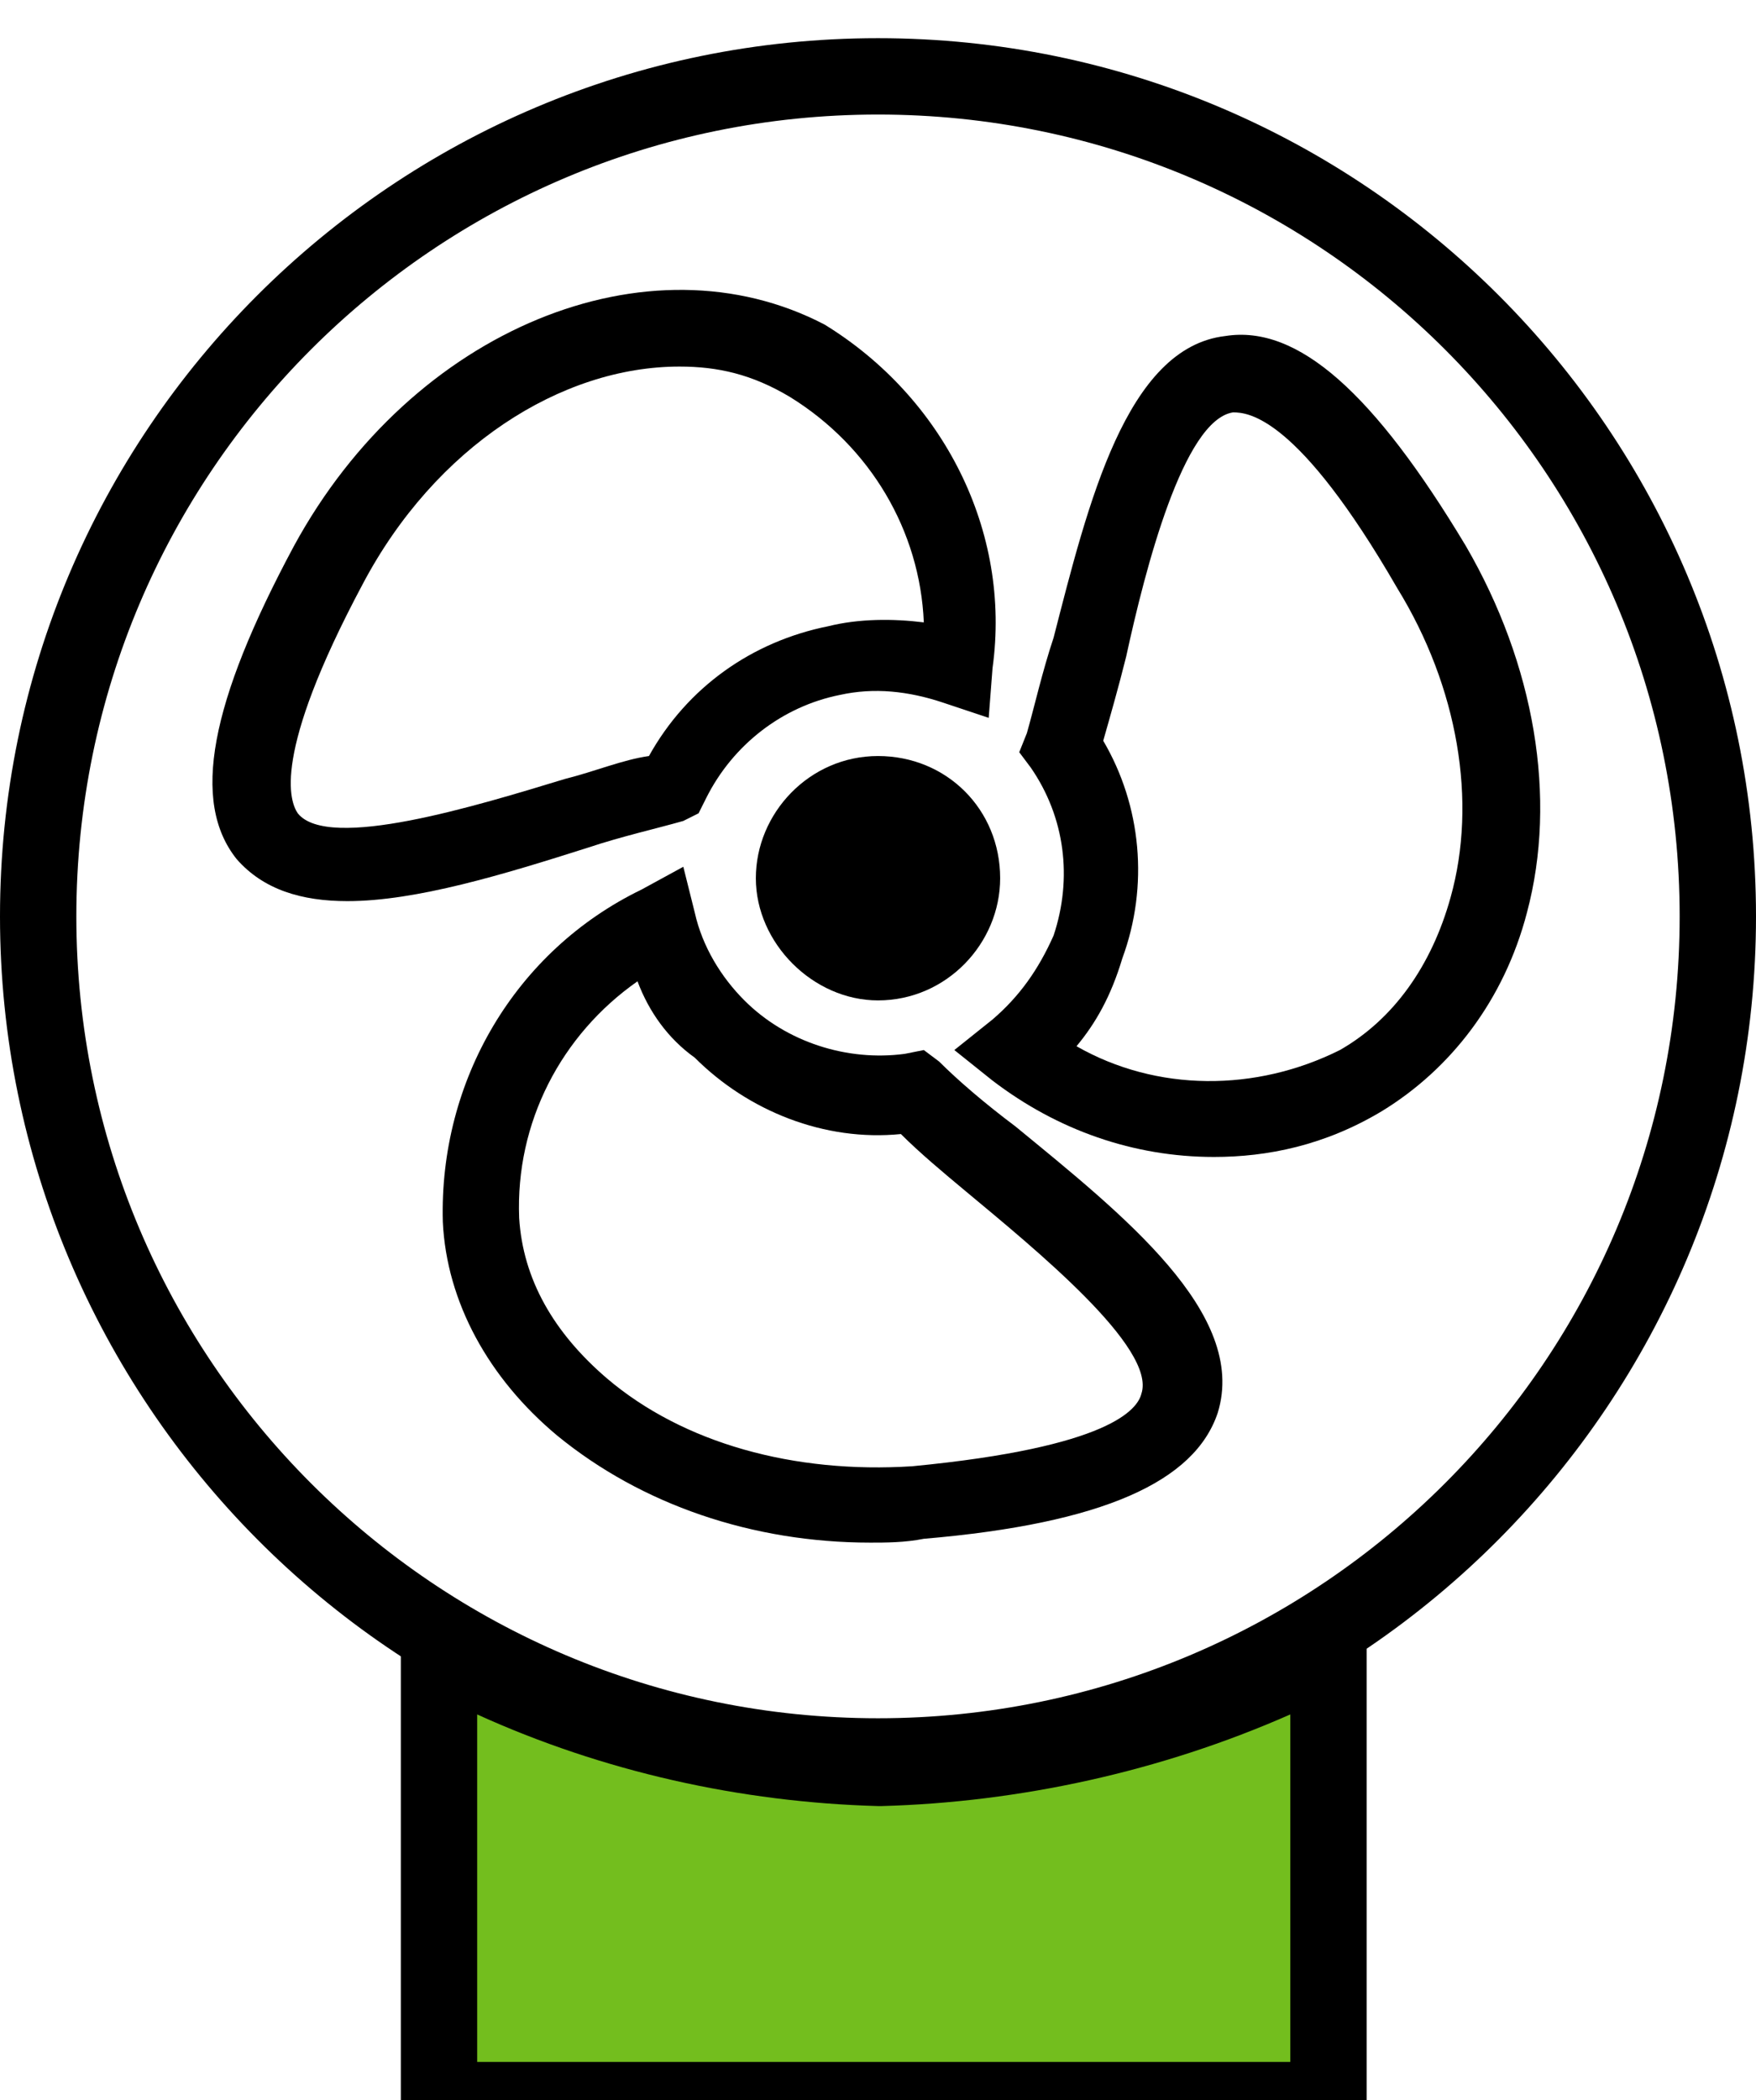
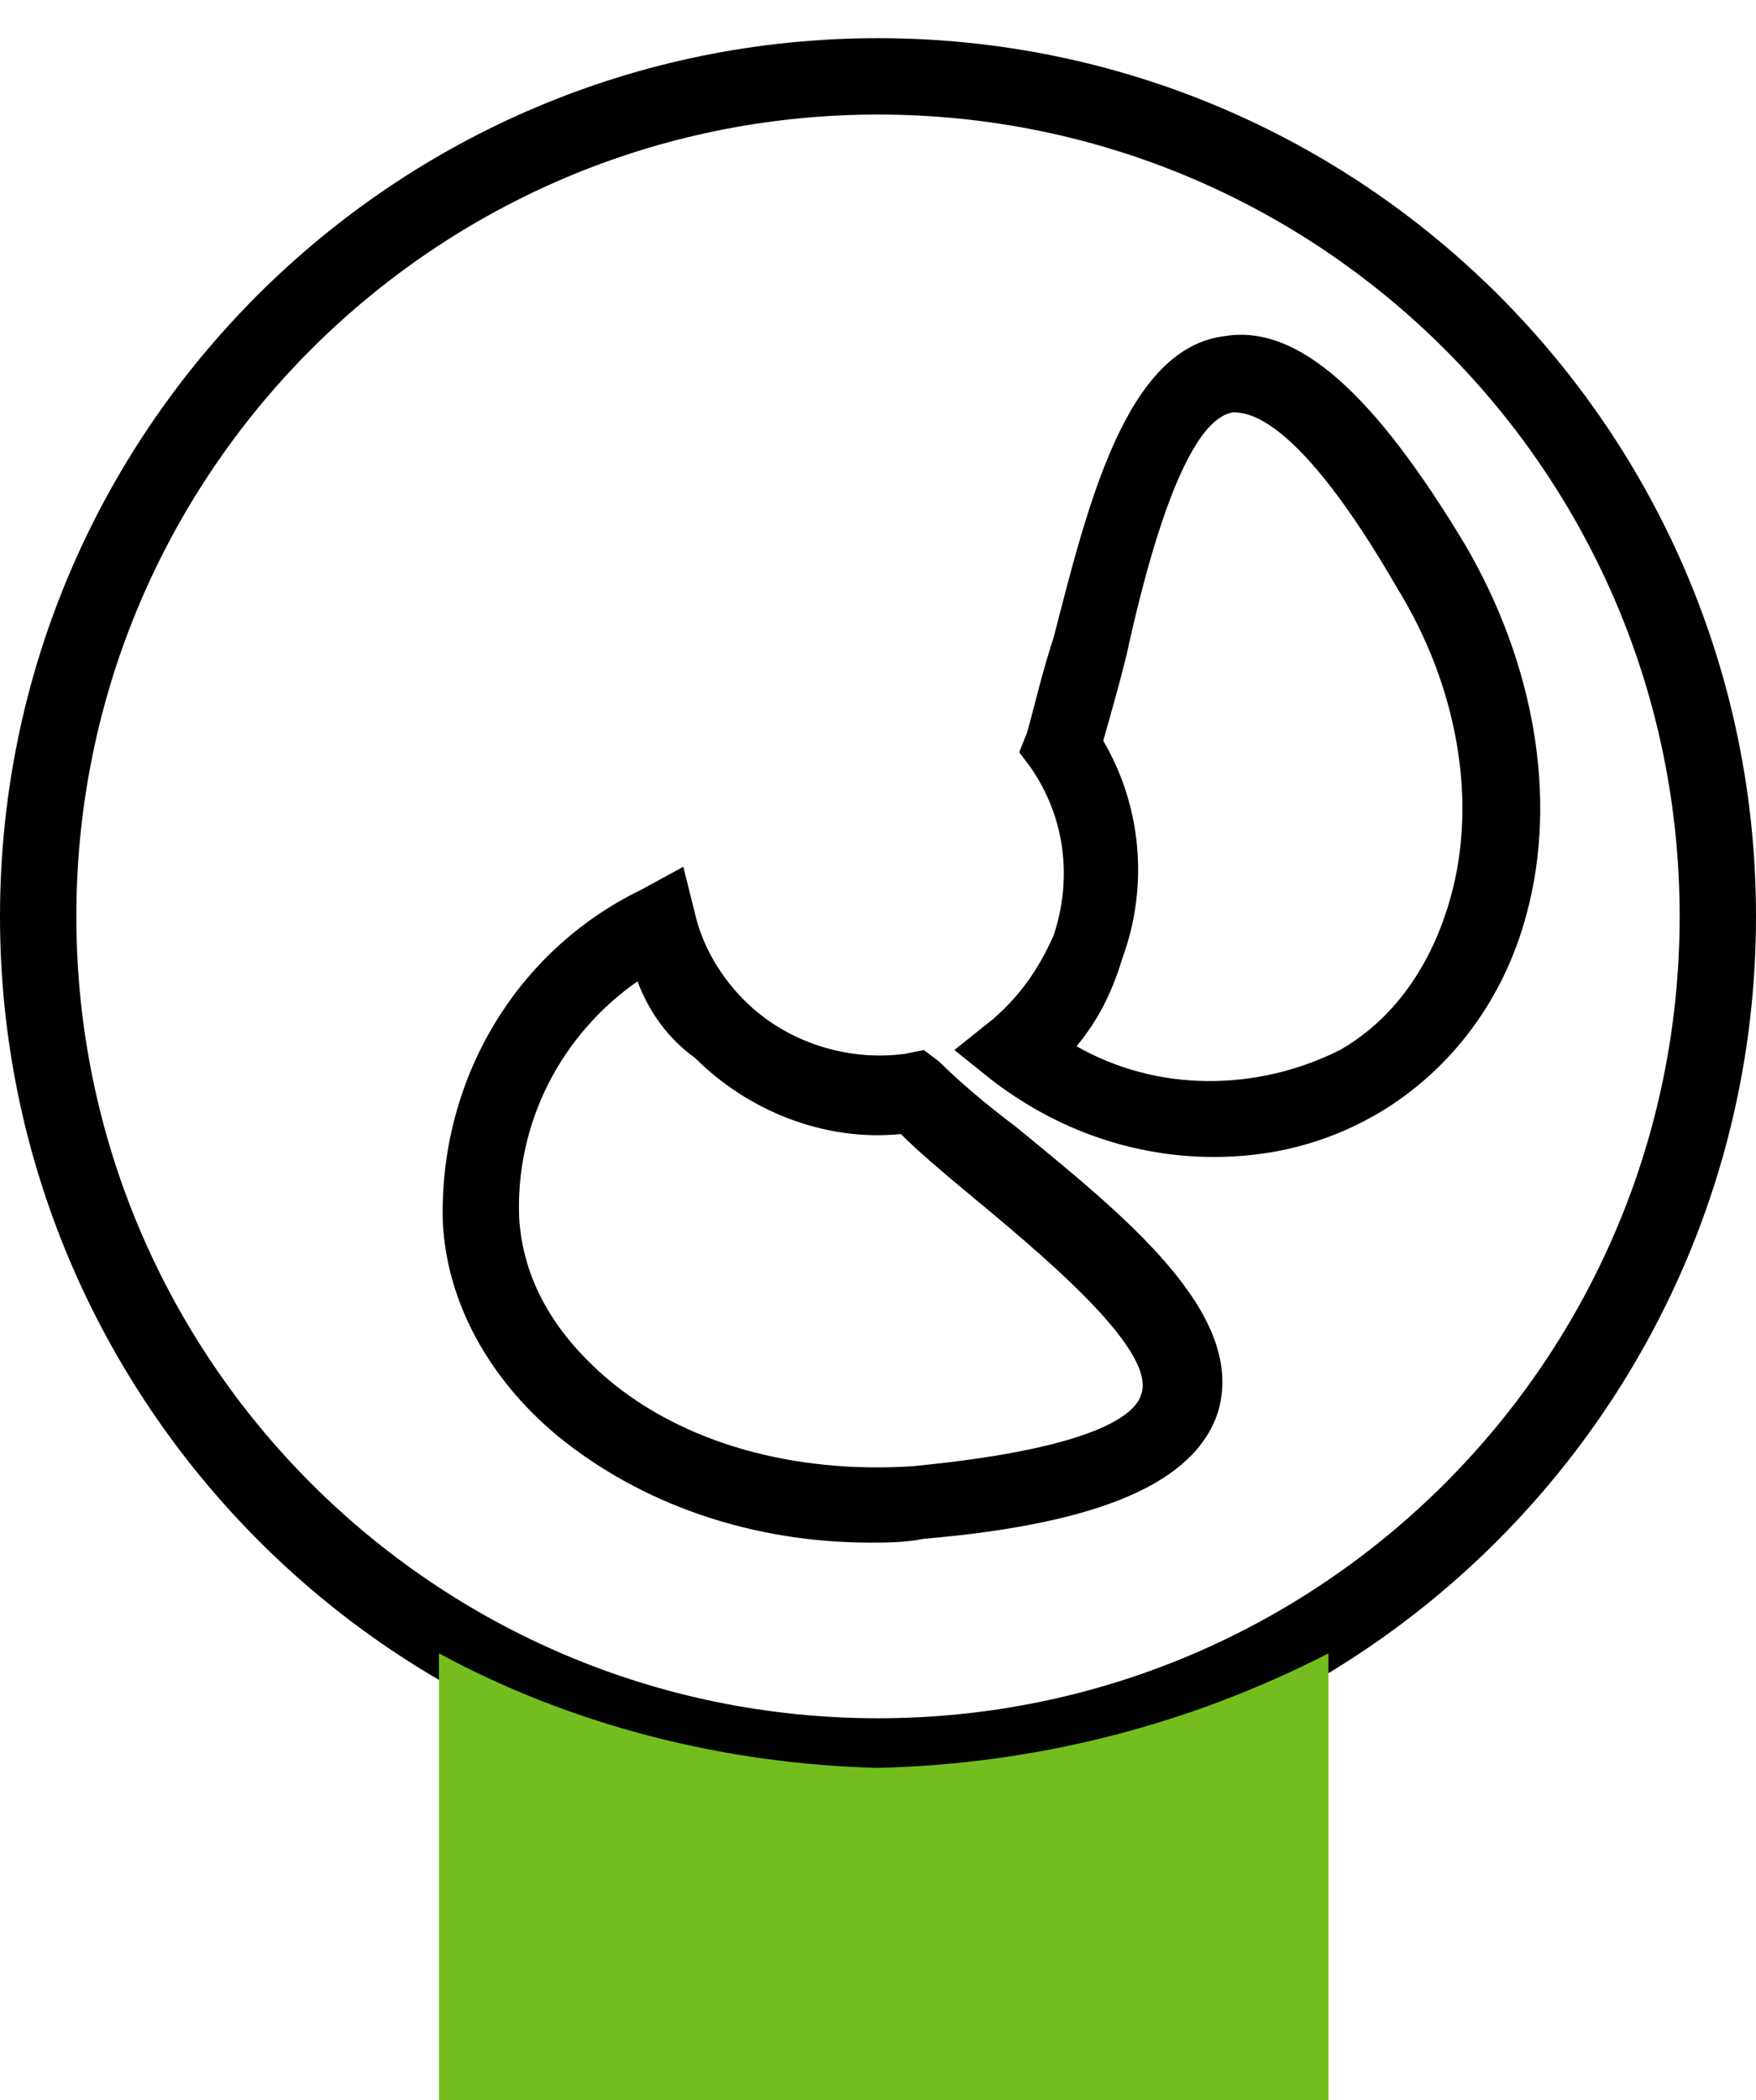
<svg xmlns="http://www.w3.org/2000/svg" version="1.1" id="Warstwa_1" x="0px" y="0px" viewBox="0 0 46 55" style="enable-background:new 0 0 46 55;" xml:space="preserve">
  <style type="text/css">
	.st0{fill:#73BE1E;}
</style>
  <g id="podstawa" transform="translate(1 1)">
    <g id="Group_456" transform="translate(-5.6 -1.5)">
      <g id="Path_139">
-         <path d="M13.7,24.1c-1.2,0-2.2-0.3-2.9-1.1c-1.2-1.5-0.7-4.1,1.5-8.2c3.1-5.7,9.3-8.2,13.9-5.8c3.1,1.9,4.9,5.4,4.4,9l-0.1,1.3     l-1.2-0.4c-0.9-0.3-1.8-0.4-2.7-0.2l0,0c-1.5,0.3-2.8,1.3-3.5,2.7l-0.2,0.4L22.5,22c-0.7,0.2-1.6,0.4-2.5,0.7     C17.8,23.4,15.5,24.1,13.7,24.1z M22.4,10.1c-3.1,0-6.4,2.1-8.3,5.7c-2.4,4.5-1.9,5.7-1.7,6c0.8,1,4.7-0.2,7-0.9     c0.8-0.2,1.5-0.5,2.2-0.6c1-1.8,2.7-3,4.7-3.4c0.8-0.2,1.7-0.2,2.5-0.1c-0.1-2.4-1.4-4.6-3.5-5.9C24.3,10.3,23.4,10.1,22.4,10.1z     " />
-       </g>
+         </g>
      <g id="Path_140">
-         <path d="M27.6,20.3c-1.8,0-3.2,1.5-3.2,3.2s1.5,3.2,3.2,3.2c1.8,0,3.2-1.5,3.2-3.2C30.8,21.7,29.4,20.3,27.6,20.3" />
-       </g>
+         </g>
      <g id="Path_141">
        <path d="M27.4,40.9c-3.1,0-6-1-8.2-2.8c-1.8-1.5-2.9-3.5-3-5.6c-0.1-3.7,1.9-7.1,5.2-8.7l1.1-0.6l0.3,1.2     c0.2,0.9,0.7,1.7,1.3,2.3l0,0c1.1,1.1,2.7,1.6,4.2,1.4l0.5-0.1l0.4,0.3c0.5,0.5,1.2,1.1,2,1.7c2.8,2.3,6.1,4.9,5.3,7.5     c-0.6,1.8-3,2.9-7.7,3.3C28.3,40.9,27.8,40.9,27.4,40.9z M21.3,26.2c-2,1.4-3.2,3.7-3.1,6.2c0.1,1.6,0.9,3,2.3,4.2     c2,1.7,4.9,2.5,8,2.3c5.2-0.5,5.9-1.5,6-1.9c0.4-1.2-2.8-3.8-4.6-5.3c-0.6-0.5-1.2-1-1.7-1.5c-2,0.2-4-0.6-5.4-2     C22.1,27.7,21.6,27,21.3,26.2z" />
      </g>
      <g id="Path_142">
        <path d="M36.4,30.8c-2.1,0-4.1-0.7-5.8-2l-1-0.8l1-0.8c0.7-0.6,1.2-1.3,1.6-2.2l0,0c0.5-1.5,0.3-3.1-0.6-4.4l-0.3-0.4l0.2-0.5     c0.2-0.7,0.4-1.6,0.7-2.5c0.9-3.5,1.9-7.6,4.5-7.9c1.9-0.3,3.9,1.5,6.3,5.5c1.8,3.1,2.4,6.6,1.6,9.6c-0.6,2.3-2,4.1-3.8,5.2     C39.3,30.5,37.8,30.8,36.4,30.8z M32.8,27.9c2.1,1.2,4.7,1.2,6.9,0.1c1.4-0.8,2.4-2.2,2.9-4c0.7-2.5,0.2-5.5-1.4-8.1     c-2.6-4.5-3.9-4.6-4.3-4.6c-1.3,0.2-2.3,4.1-2.8,6.4c-0.2,0.8-0.4,1.5-0.6,2.2c1,1.7,1.2,3.8,0.5,5.7     C33.7,26.6,33.3,27.3,32.8,27.9z" />
      </g>
    </g>
    <g id="Ellipse_20">
      <path d="M22,46.1C9.3,46.1-1,35.7-1,23S9.3,0,22,0s23,10.3,23,23S34.7,46.1,22,46.1z M22,2C10.4,2,1,11.4,1,23s9.4,21,21,21    s21-9.4,21-21S33.6,2,22,2z" />
    </g>
    <g id="Path_143">
      <path class="st0" d="M22,45.3c4.1-0.1,8.1-1.1,11.8-3V54H10.5V42.3C14,44.2,18,45.2,22,45.3z" />
-       <path d="M34.8,55H9.5V40.7l1.5,0.8c3.4,1.8,7.2,2.8,11.1,2.9c3.9-0.1,7.8-1.1,11.3-2.9l1.4-0.7C34.8,40.8,34.8,55,34.8,55z     M11.5,53h21.3v-9.1c-3.4,1.5-7.1,2.3-10.7,2.4H22c-3.6-0.1-7.2-0.9-10.5-2.4V53z" />
    </g>
  </g>
</svg>